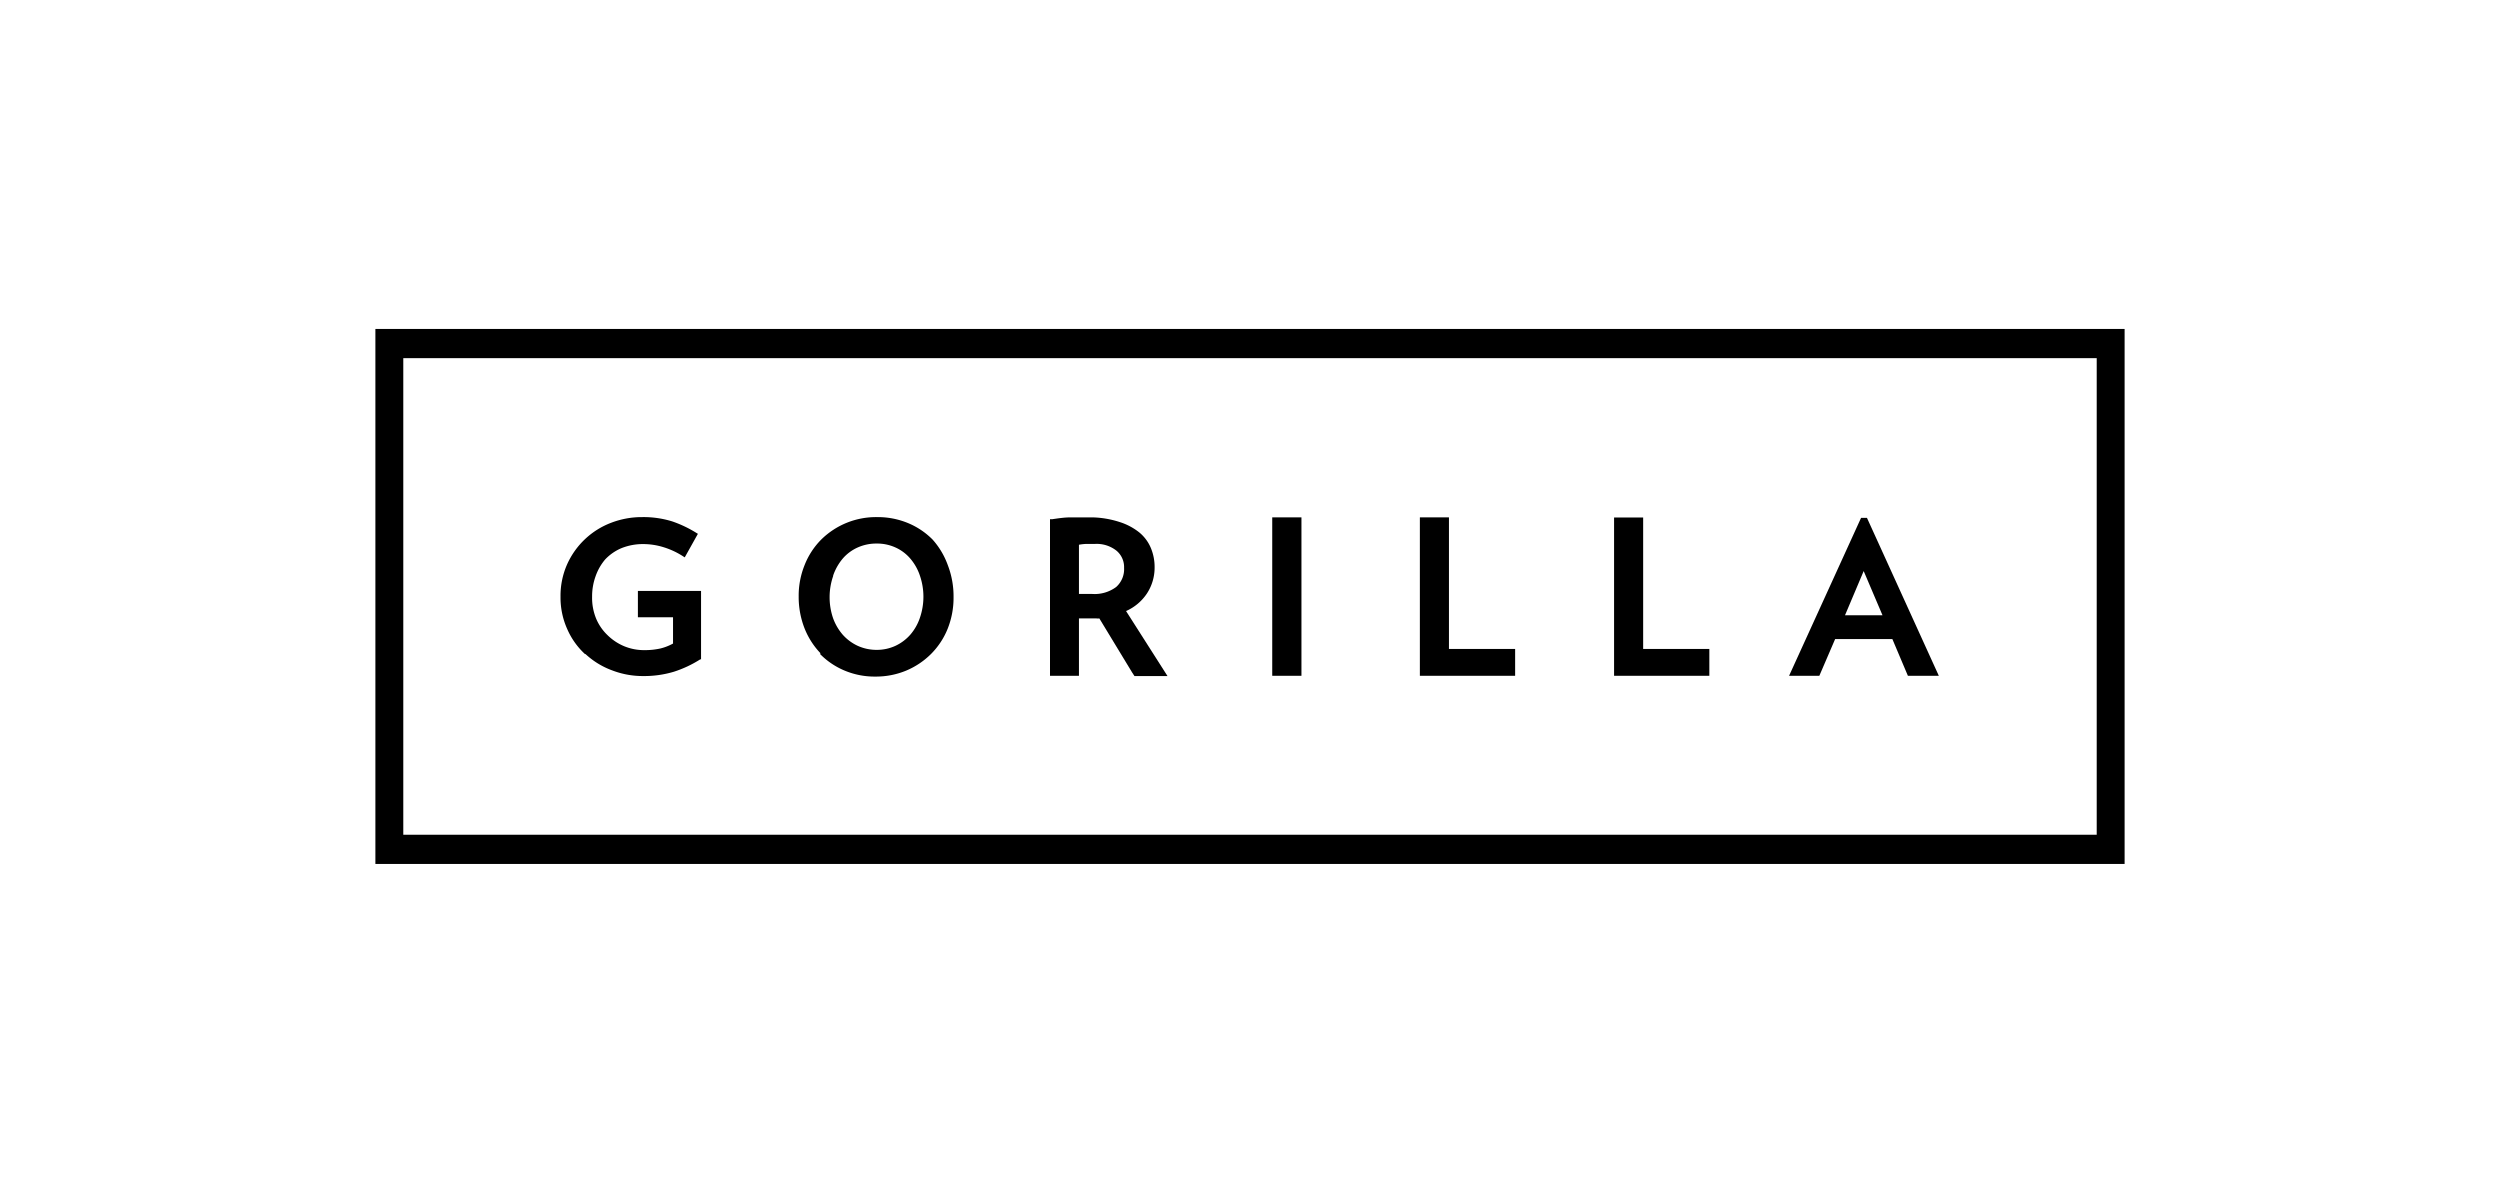
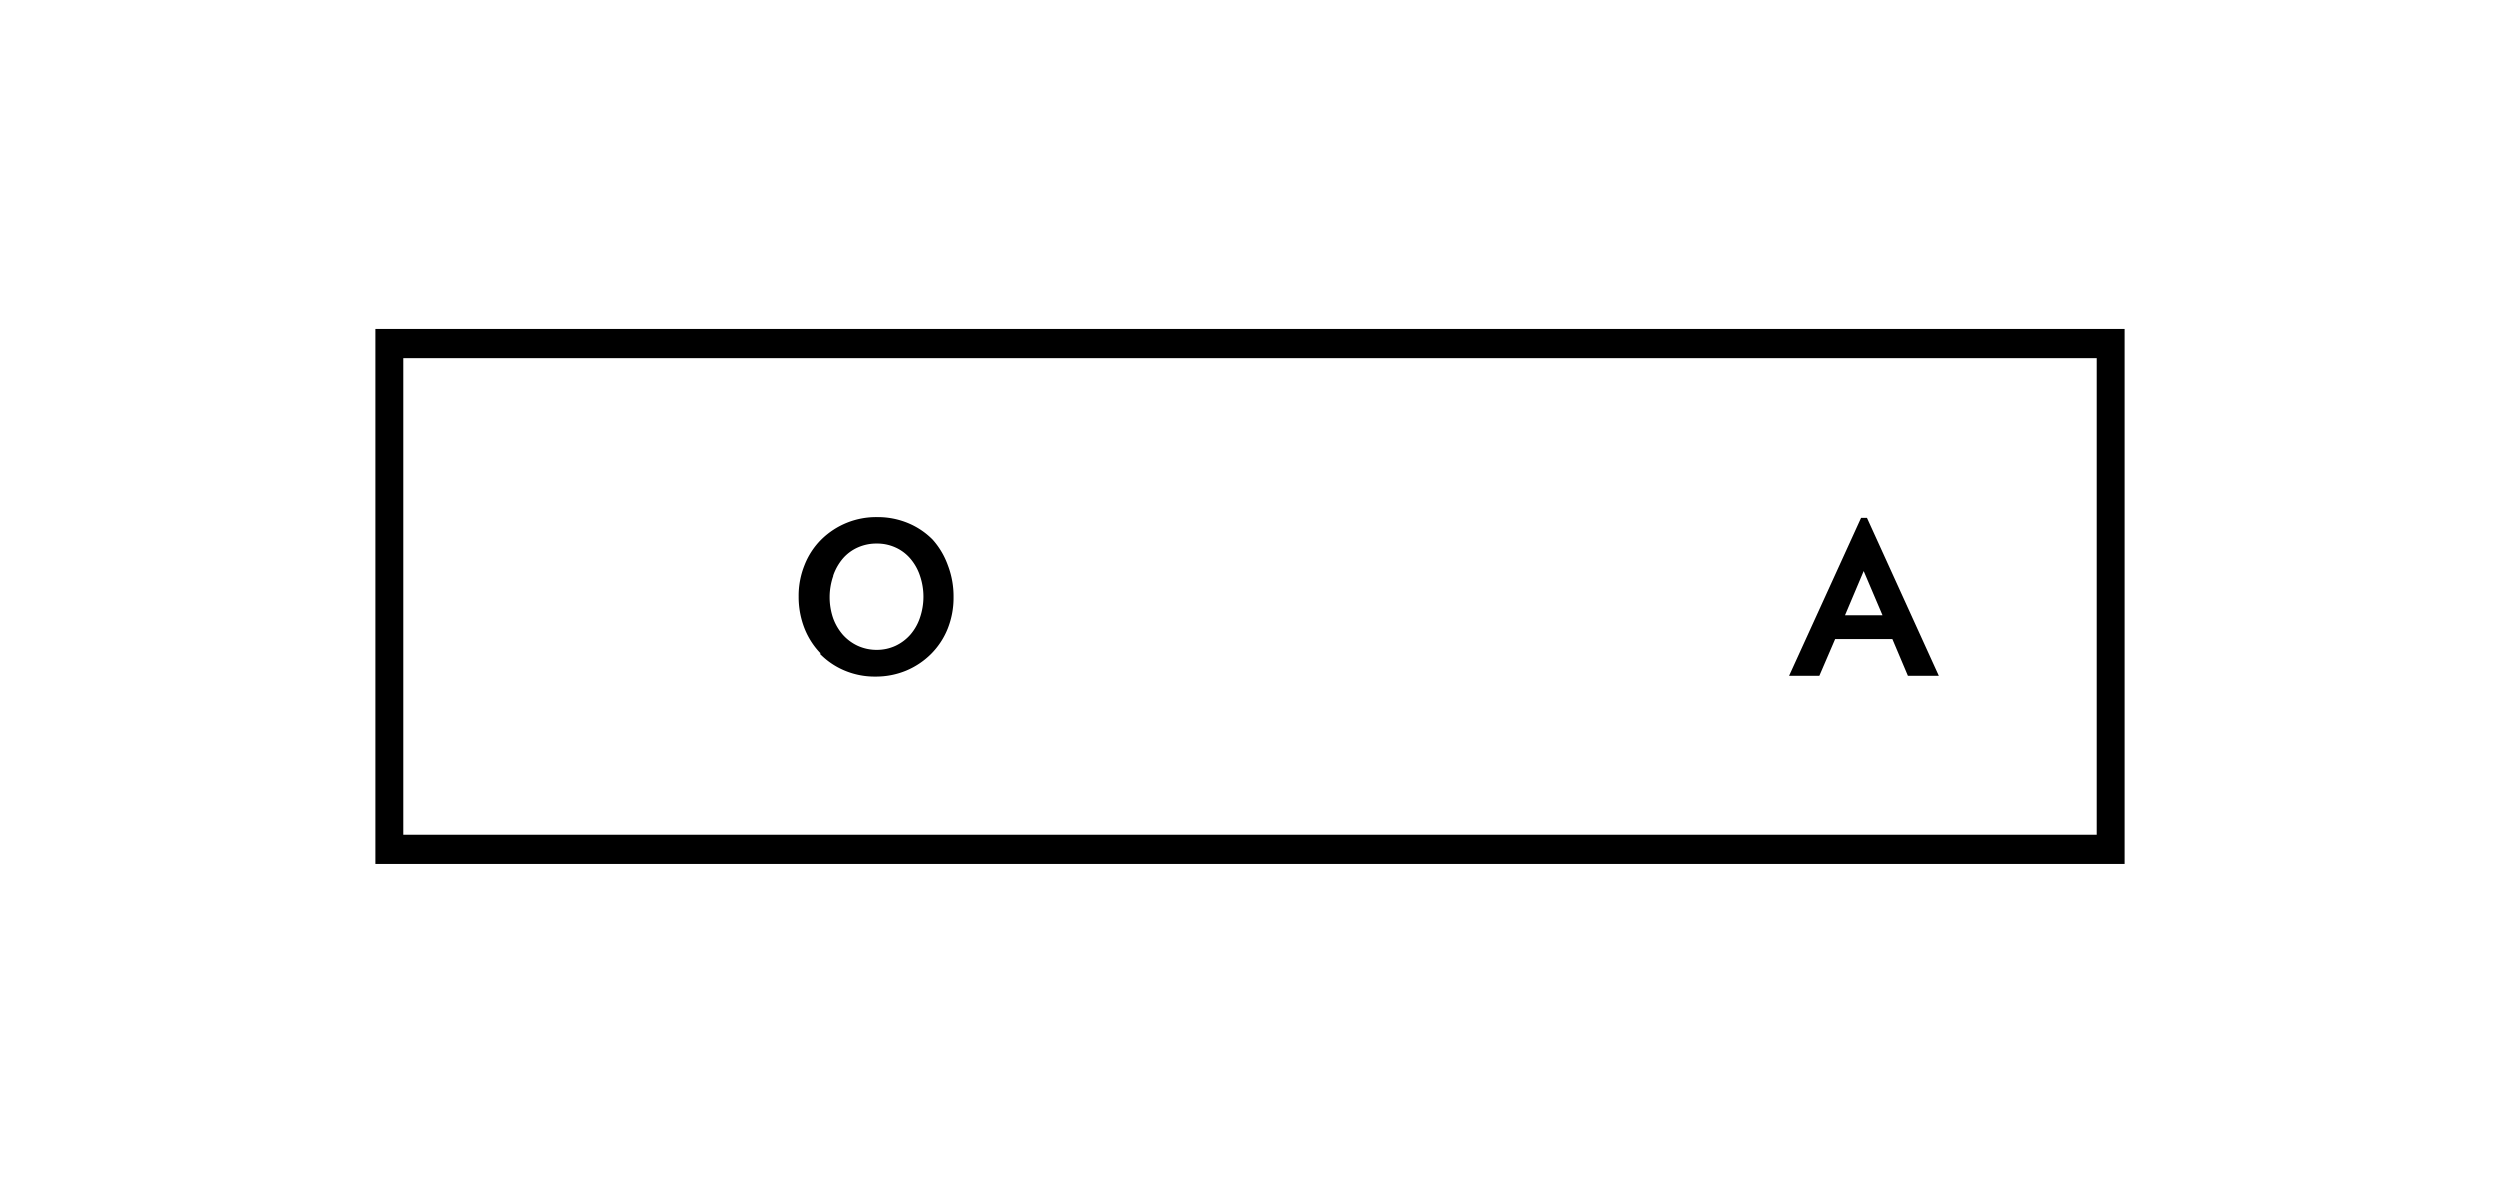
<svg xmlns="http://www.w3.org/2000/svg" id="logos" viewBox="0 0 190 90">
  <defs>
    <style>.cls-1{fill-rule:evenodd;}</style>
  </defs>
  <g id="Page-1">
    <g id="logo-outline-white">
      <g id="Page-1-2" data-name="Page-1">
        <path id="Fill-1" class="cls-1" d="M28.53,65.66H161.47V25H28.53Zm2.12-2.22h128.7V27.22H30.65Z" />
        <g id="Group-14">
-           <path id="Fill-4" class="cls-1" d="M82,41.4a4,4,0,0,1,.5-.06h.69a2.42,2.42,0,0,1,1.66.51,1.62,1.62,0,0,1,.58,1.31,1.81,1.81,0,0,1-.6,1.45,2.74,2.74,0,0,1-1.83.53l-.56,0-.44,0ZM82,47h1.33a.81.81,0,0,0,.22,0l2.5,4.12.17.26h2.51l-3.15-4.94a3.7,3.7,0,0,0,1.57-1.31,3.58,3.58,0,0,0,.6-2,3.74,3.74,0,0,0-.28-1.47,3.07,3.07,0,0,0-.89-1.2,4.63,4.63,0,0,0-1.5-.79A7.21,7.21,0,0,0,83,39.32c-.59,0-1.13,0-1.62,0s-1,.08-1.41.14H79.8V51.36H82Z" />
-           <polygon id="Fill-6" class="cls-1" points="129.91 51.36 129.91 49.32 124.88 49.32 124.88 39.33 122.67 39.33 122.67 51.36 122.8 51.36 129.91 51.36" />
          <path id="Fill-8" class="cls-1" d="M141.64,43.4l1.43,3.36h-2.85Zm-2.17,5.17h4.35L145,51.36h2.35l-5.46-12h-.45l-5.47,12h2.3Z" />
-           <path id="Fill-10" class="cls-1" d="M44.5,49.71a6,6,0,0,0,2,1.23,6.5,6.5,0,0,0,2.36.44h0a7.87,7.87,0,0,0,2.36-.33,8.69,8.69,0,0,0,2-.94l.06,0v-5.2h-4.8v2h2.67v2a3.91,3.91,0,0,1-.94.37,5.45,5.45,0,0,1-1.25.13,3.94,3.94,0,0,1-1.53-.3,4,4,0,0,1-1.26-.84A3.73,3.73,0,0,1,45.3,47,4.15,4.15,0,0,1,45,45.35a4.5,4.5,0,0,1,.27-1.57A4,4,0,0,1,46,42.51a3.65,3.65,0,0,1,1.23-.85,4.39,4.39,0,0,1,1.69-.31,5.23,5.23,0,0,1,1.55.25,5.9,5.9,0,0,1,1.46.69l.11.07,1-1.79-.1-.06a8.9,8.9,0,0,0-1.87-.89,7.38,7.38,0,0,0-2.26-.32,6.5,6.5,0,0,0-2.36.43,6,6,0,0,0-3.34,3.14,5.88,5.88,0,0,0-.51,2.48,5.82,5.82,0,0,0,.51,2.46,5.66,5.66,0,0,0,1.35,1.9" />
          <path id="Fill-12" class="cls-1" d="M63.32,43.74a4.05,4.05,0,0,1,.73-1.29,3.25,3.25,0,0,1,1.13-.84,3.45,3.45,0,0,1,1.45-.3,3.36,3.36,0,0,1,1.43.3,3.21,3.21,0,0,1,1.12.84,3.87,3.87,0,0,1,.73,1.29,4.94,4.94,0,0,1,0,3.22,3.82,3.82,0,0,1-.73,1.28,3.47,3.47,0,0,1-1.12.84,3.37,3.37,0,0,1-1.43.31,3.46,3.46,0,0,1-1.45-.31,3.51,3.51,0,0,1-1.13-.84A4,4,0,0,1,63.32,47a4.94,4.94,0,0,1,0-3.22m-1,5.92a5.67,5.67,0,0,0,1.86,1.26,5.89,5.89,0,0,0,2.34.46h0a6,6,0,0,0,2.34-.45,5.92,5.92,0,0,0,1.9-1.27,5.73,5.73,0,0,0,1.26-1.91,6.33,6.33,0,0,0,.45-2.4,6.59,6.59,0,0,0-.43-2.42A5.92,5.92,0,0,0,70.87,41,5.7,5.7,0,0,0,69,39.75a6,6,0,0,0-2.35-.45A5.93,5.93,0,0,0,62.42,41a5.72,5.72,0,0,0-1.26,1.92,6.21,6.21,0,0,0-.46,2.42,6.52,6.52,0,0,0,.44,2.4,5.84,5.84,0,0,0,1.22,1.91" />
-           <polygon id="Fill-2" class="cls-1" points="115.15 51.36 115.15 49.32 110.12 49.32 110.12 39.32 107.91 39.32 107.91 51.36 108.04 51.36 115.15 51.36" />
-           <polygon id="Fill-3" class="cls-1" points="98.91 51.36 98.91 39.32 96.69 39.32 96.69 51.36 96.83 51.36 98.91 51.36" />
        </g>
      </g>
    </g>
  </g>
</svg>